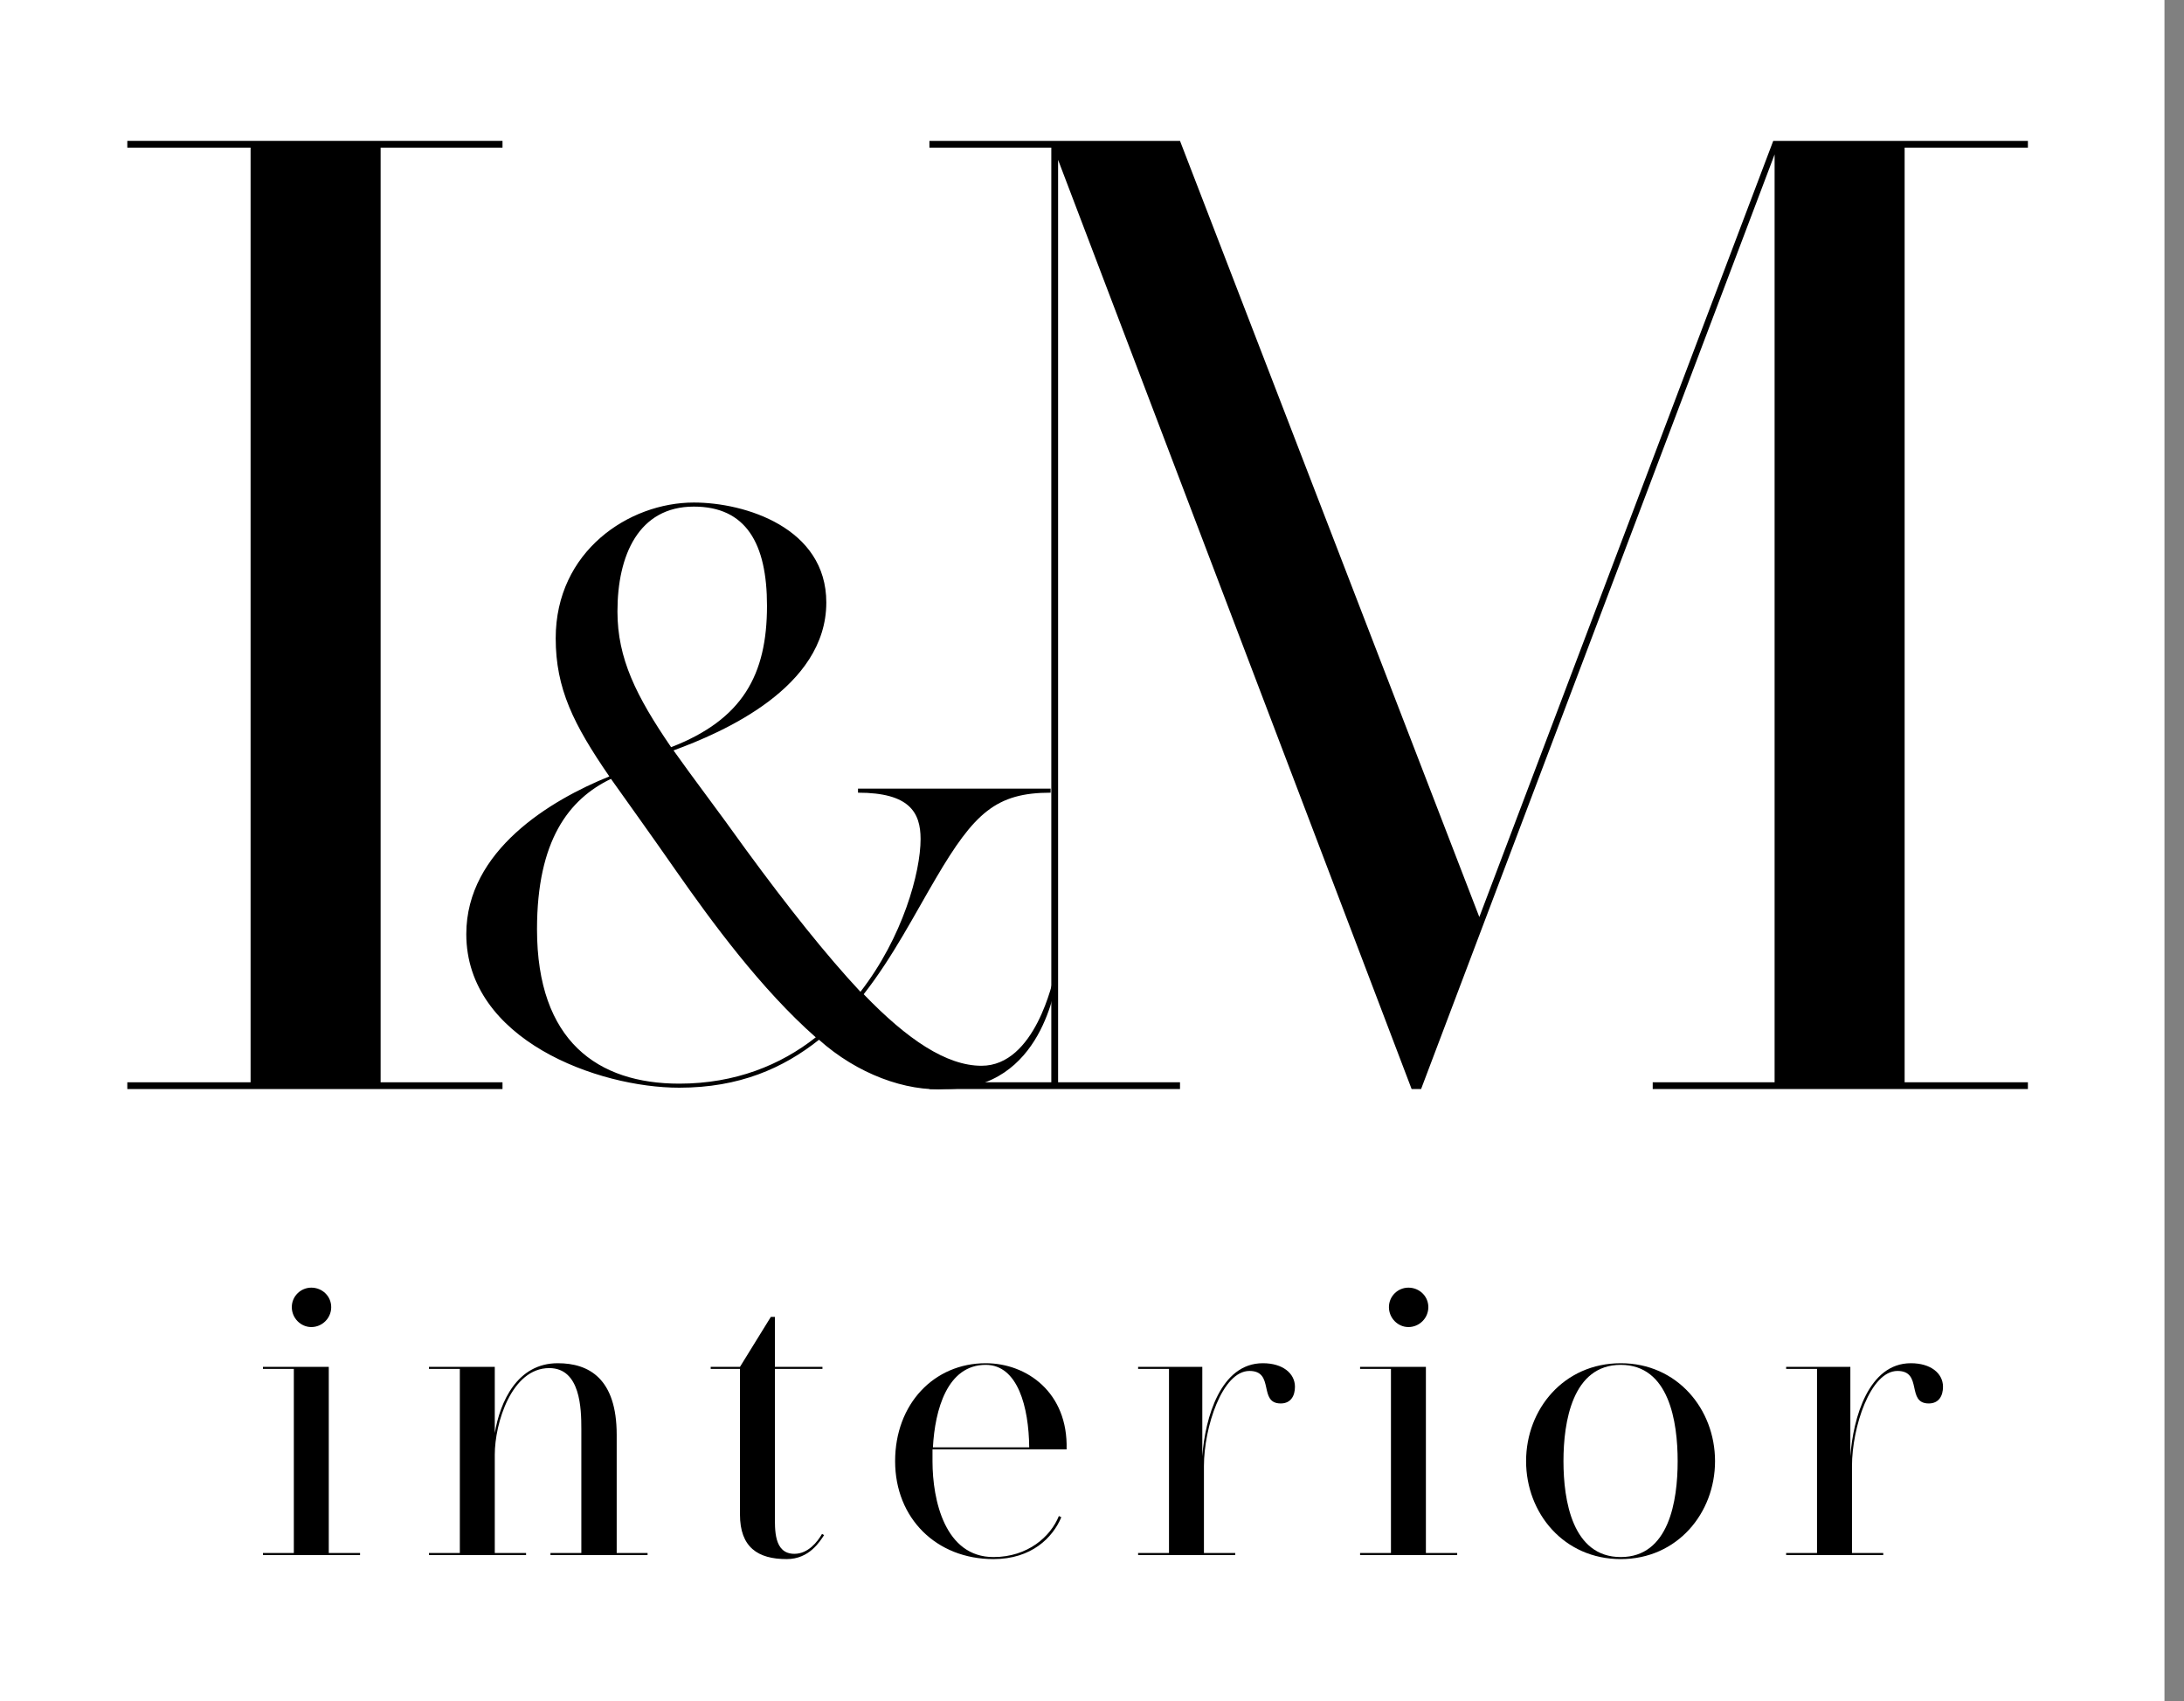
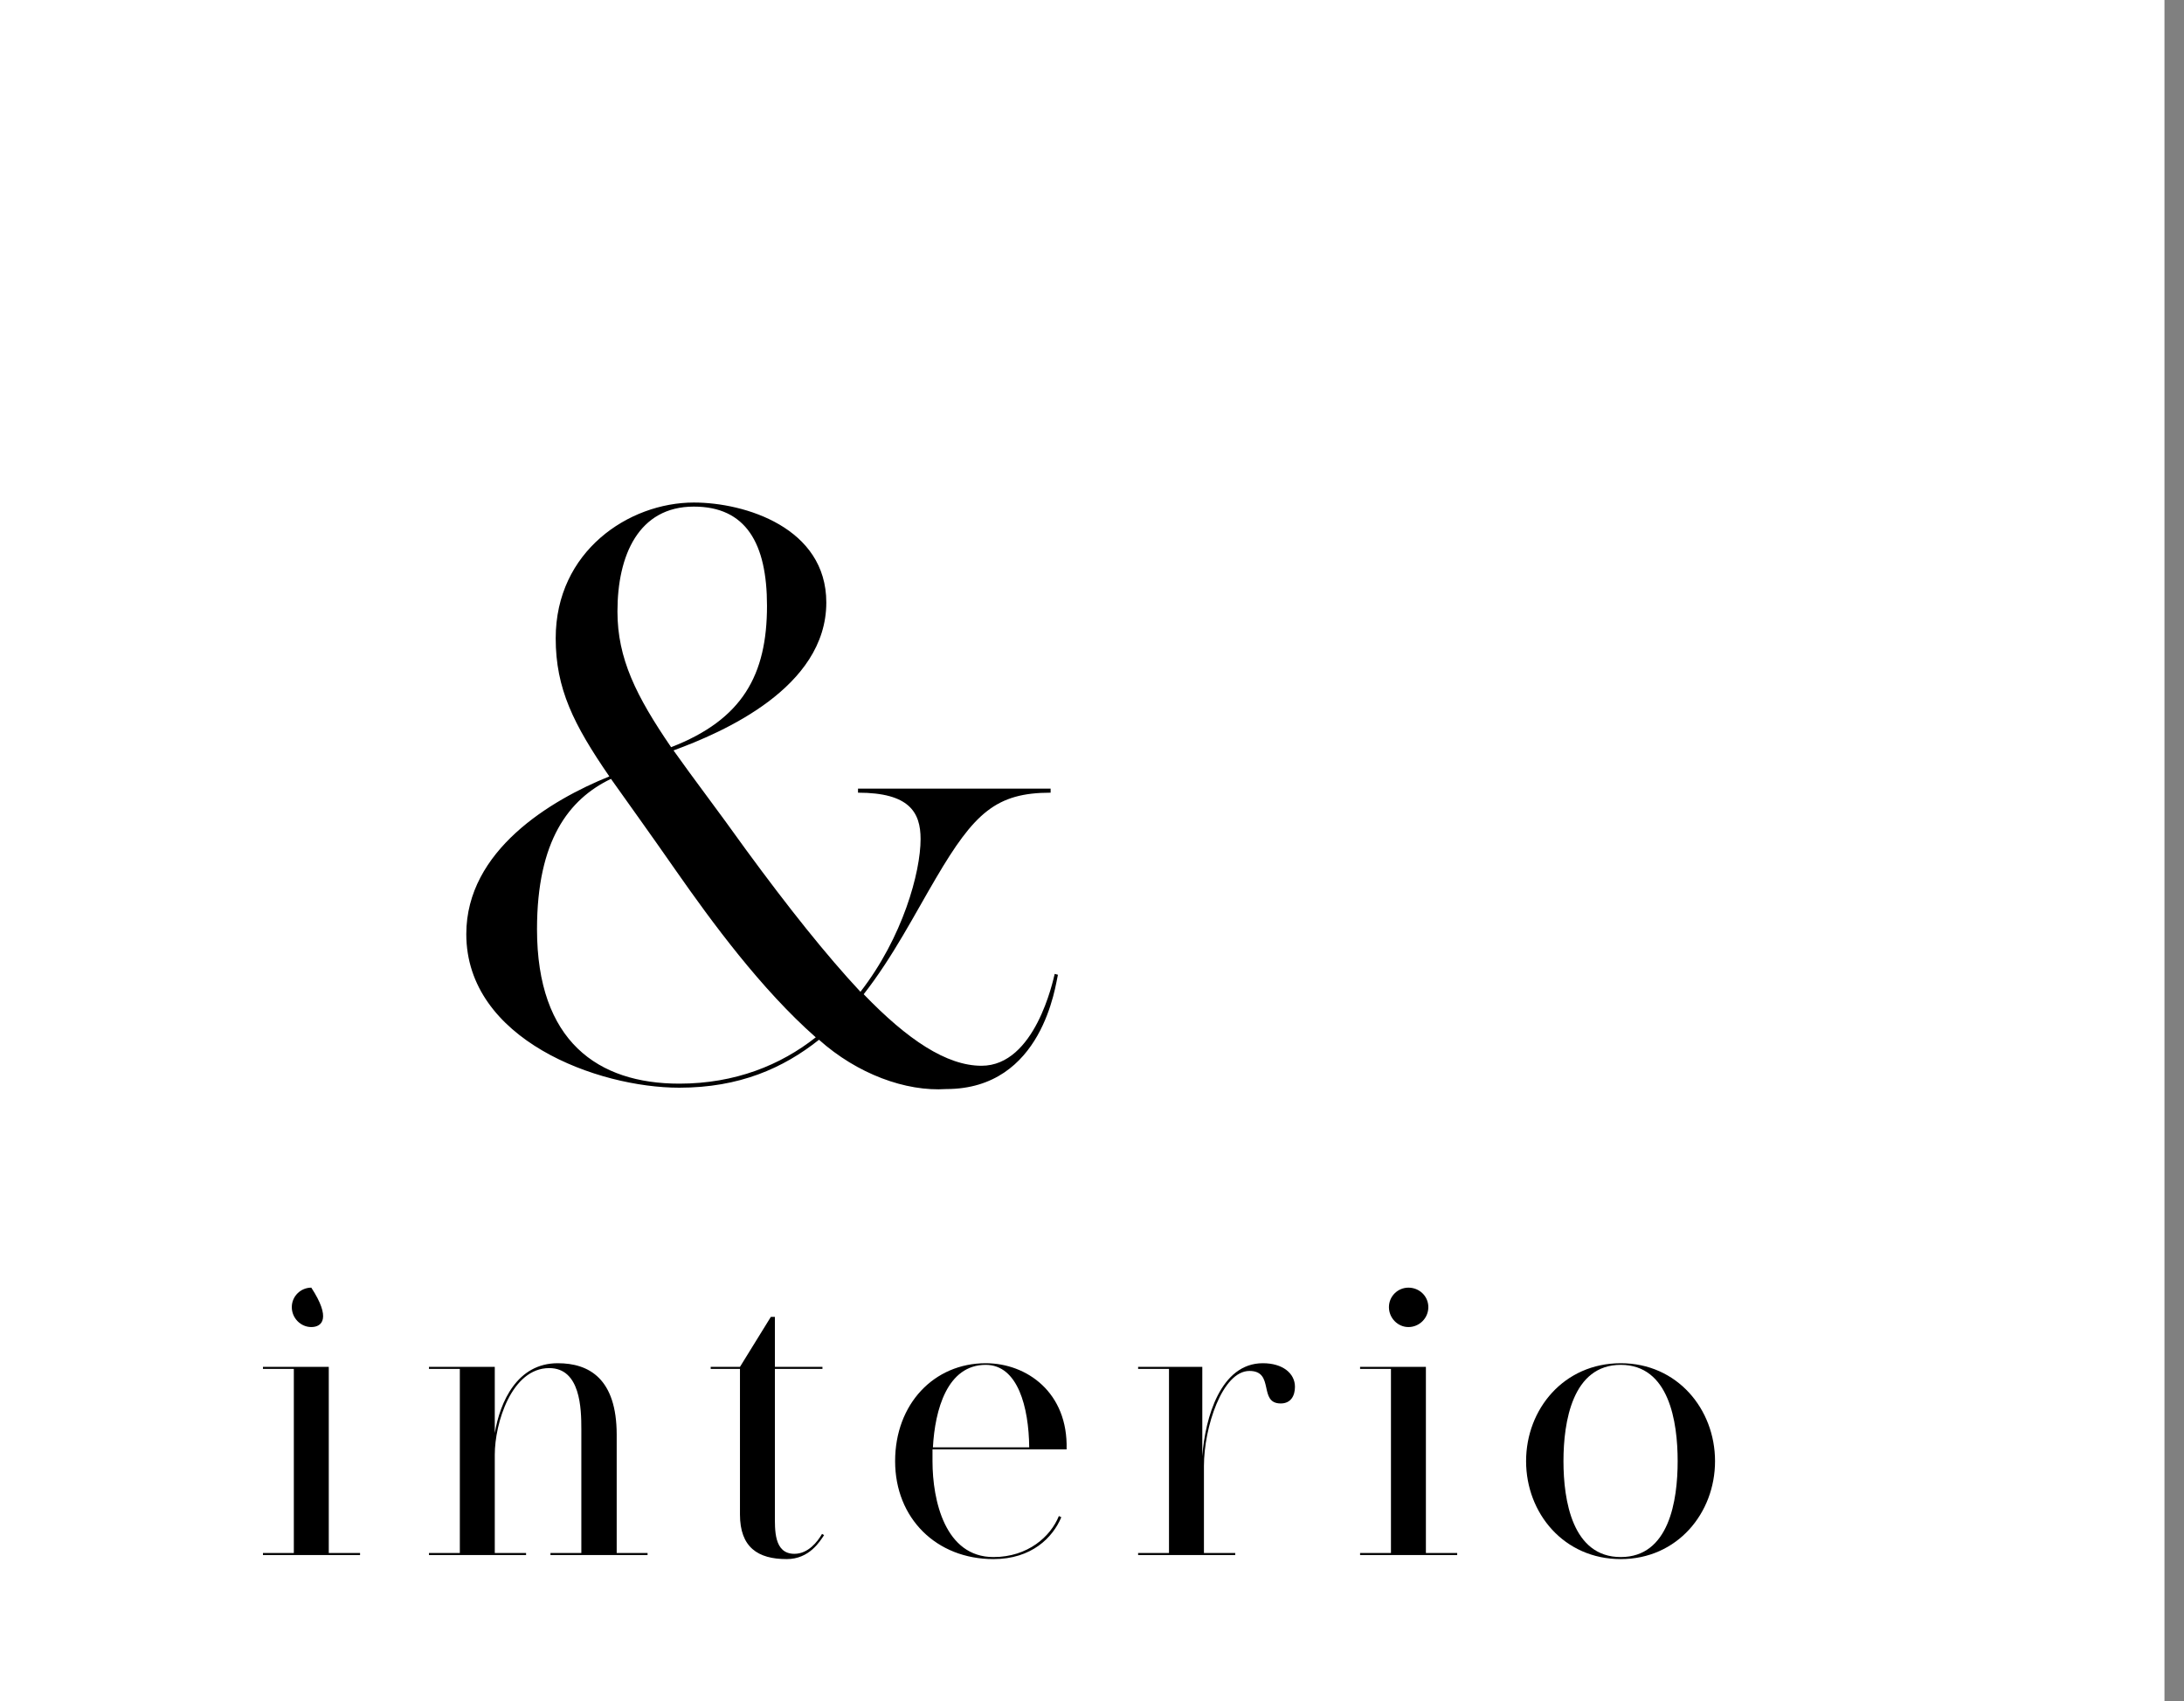
<svg xmlns="http://www.w3.org/2000/svg" width="95" height="74" viewBox="0 0 95 74" fill="none">
  <rect x="0" y="0" width="95" height="74" fill="#808080" stroke="none" />
  <rect width="94.15" height="74" fill="white" />
-   <path d="M21.858 6.422H16.556V47.075H21.858V47.369H5.538V47.075H10.9V6.422H5.538V6.127H21.858V6.422Z" fill="black" />
  <path d="M45.877 42.361L46.018 42.397C45.912 42.821 45.368 47.369 41.161 47.369C39.394 47.487 37.287 46.71 35.625 45.225C34.07 46.462 32.161 47.31 29.545 47.31C26.01 47.31 20.283 45.225 20.283 40.629C20.283 36.988 23.96 34.797 26.505 33.771C24.949 31.509 24.172 29.953 24.172 27.762C24.172 23.979 27.353 21.858 30.181 21.858C32.408 21.858 35.943 22.954 35.943 26.206C35.943 29.918 31.419 31.862 29.297 32.64C30.146 33.842 31.206 35.221 32.444 36.953C34.282 39.463 35.943 41.548 37.428 43.139C39.266 40.771 40.044 37.943 40.044 36.493C40.044 35.327 39.549 34.478 37.322 34.478V34.302H45.7V34.478C43.332 34.478 42.377 35.362 40.716 38.19C39.797 39.745 38.842 41.619 37.569 43.245C39.478 45.225 41.175 46.356 42.695 46.356C45.028 46.356 45.806 42.644 45.877 42.361ZM30.181 22.035C27.777 22.035 26.858 24.156 26.858 26.595C26.858 28.645 27.671 30.272 29.192 32.499C32.302 31.297 33.363 29.352 33.363 26.348C33.363 23.626 32.444 22.035 30.181 22.035ZM29.545 47.134C31.984 47.134 33.964 46.321 35.484 45.119C33.115 43.033 30.959 40.099 29.404 37.872C28.272 36.246 27.353 34.973 26.576 33.877C24.737 34.761 23.359 36.564 23.359 40.417C23.359 45.295 26.01 47.134 29.545 47.134Z" fill="black" />
-   <path d="M88.21 6.422H82.848V47.075H88.21V47.369H71.89V47.075H77.192V6.717L61.815 47.369H61.403L46.025 6.952V47.075H51.328V47.369H40.428V47.075H45.73V6.422H40.428V6.127H51.328L64.348 39.887L77.133 6.127H88.21V6.422Z" fill="black" />
-   <path d="M83.12 59.294C83.986 59.294 84.517 59.736 84.517 60.319C84.517 60.708 84.34 61.044 83.898 61.044C82.908 61.044 83.651 59.63 82.537 59.63C81.353 59.63 80.558 62.087 80.558 63.766V67.549H81.918V67.637H77.694V67.549H79.037V59.542H77.694V59.453H80.487V63.342C80.611 61.663 81.282 59.294 83.12 59.294Z" fill="black" />
  <path d="M70.5 59.294C72.957 59.294 74.601 61.291 74.601 63.554C74.601 65.816 72.957 67.814 70.5 67.814C68.026 67.814 66.382 65.816 66.382 63.554C66.382 61.291 68.026 59.294 70.5 59.294ZM70.5 67.725C72.604 67.725 72.975 65.269 72.975 63.554C72.975 61.84 72.604 59.365 70.5 59.365C68.397 59.365 68.008 61.84 68.008 63.554C68.008 65.269 68.397 67.725 70.5 67.725Z" fill="black" />
  <path d="M62.024 67.549H63.385V67.637H59.161V67.549H60.504V59.542H59.161V59.453H62.024V67.549ZM61.264 57.721C60.804 57.721 60.416 57.332 60.416 56.855C60.416 56.378 60.804 56.007 61.264 56.007C61.741 56.007 62.13 56.378 62.13 56.855C62.13 57.332 61.741 57.721 61.264 57.721Z" fill="black" />
  <path d="M54.932 59.294C55.798 59.294 56.328 59.736 56.328 60.319C56.328 60.708 56.151 61.044 55.71 61.044C54.72 61.044 55.462 59.63 54.349 59.63C53.164 59.63 52.369 62.087 52.369 63.766V67.549H53.73V67.637H49.506V67.549H50.849V59.542H49.506V59.453H52.298V63.342C52.422 61.663 53.094 59.294 54.932 59.294Z" fill="black" />
  <path d="M42.877 59.294C44.663 59.294 46.465 60.567 46.395 63.041H40.562C40.562 63.218 40.562 63.395 40.562 63.554C40.562 65.269 41.11 67.725 43.213 67.725C44.716 67.725 45.705 66.824 46.059 65.94L46.165 65.993C45.794 66.877 44.875 67.814 43.213 67.814C40.739 67.814 38.936 66.046 38.936 63.554C38.936 61.062 40.633 59.294 42.877 59.294ZM40.58 62.953H44.769C44.751 61.203 44.274 59.365 42.877 59.365C41.198 59.365 40.668 61.327 40.58 62.953Z" fill="black" />
  <path d="M35.757 66.718L35.846 66.771C35.669 67.036 35.209 67.814 34.22 67.814C32.965 67.814 32.187 67.301 32.187 65.869V59.542H30.914V59.453H32.187L33.53 57.279H33.707V59.453H35.775V59.542H33.707V65.869C33.707 66.523 33.654 67.584 34.555 67.584C35.156 67.584 35.563 67.054 35.757 66.718Z" fill="black" />
  <path d="M26.825 67.549H28.168V67.637H23.944V67.549H25.287V62.158C25.287 61.274 25.252 59.506 23.891 59.506C22.247 59.506 21.522 61.91 21.522 63.271V67.549H22.883V67.637H18.659V67.549H20.002V59.542H18.659V59.453H21.522V62.334C21.752 60.973 22.494 59.294 24.262 59.294C25.623 59.294 26.825 59.966 26.825 62.405V67.549Z" fill="black" />
-   <path d="M14.301 67.549H15.662V67.637H11.438V67.549H12.781V59.542H11.438V59.453H14.301V67.549ZM13.541 57.721C13.082 57.721 12.693 57.332 12.693 56.855C12.693 56.378 13.082 56.007 13.541 56.007C14.018 56.007 14.407 56.378 14.407 56.855C14.407 57.332 14.018 57.721 13.541 57.721Z" fill="black" />
+   <path d="M14.301 67.549H15.662V67.637H11.438V67.549H12.781V59.542H11.438V59.453H14.301V67.549ZM13.541 57.721C13.082 57.721 12.693 57.332 12.693 56.855C12.693 56.378 13.082 56.007 13.541 56.007C14.407 57.332 14.018 57.721 13.541 57.721Z" fill="black" />
</svg>